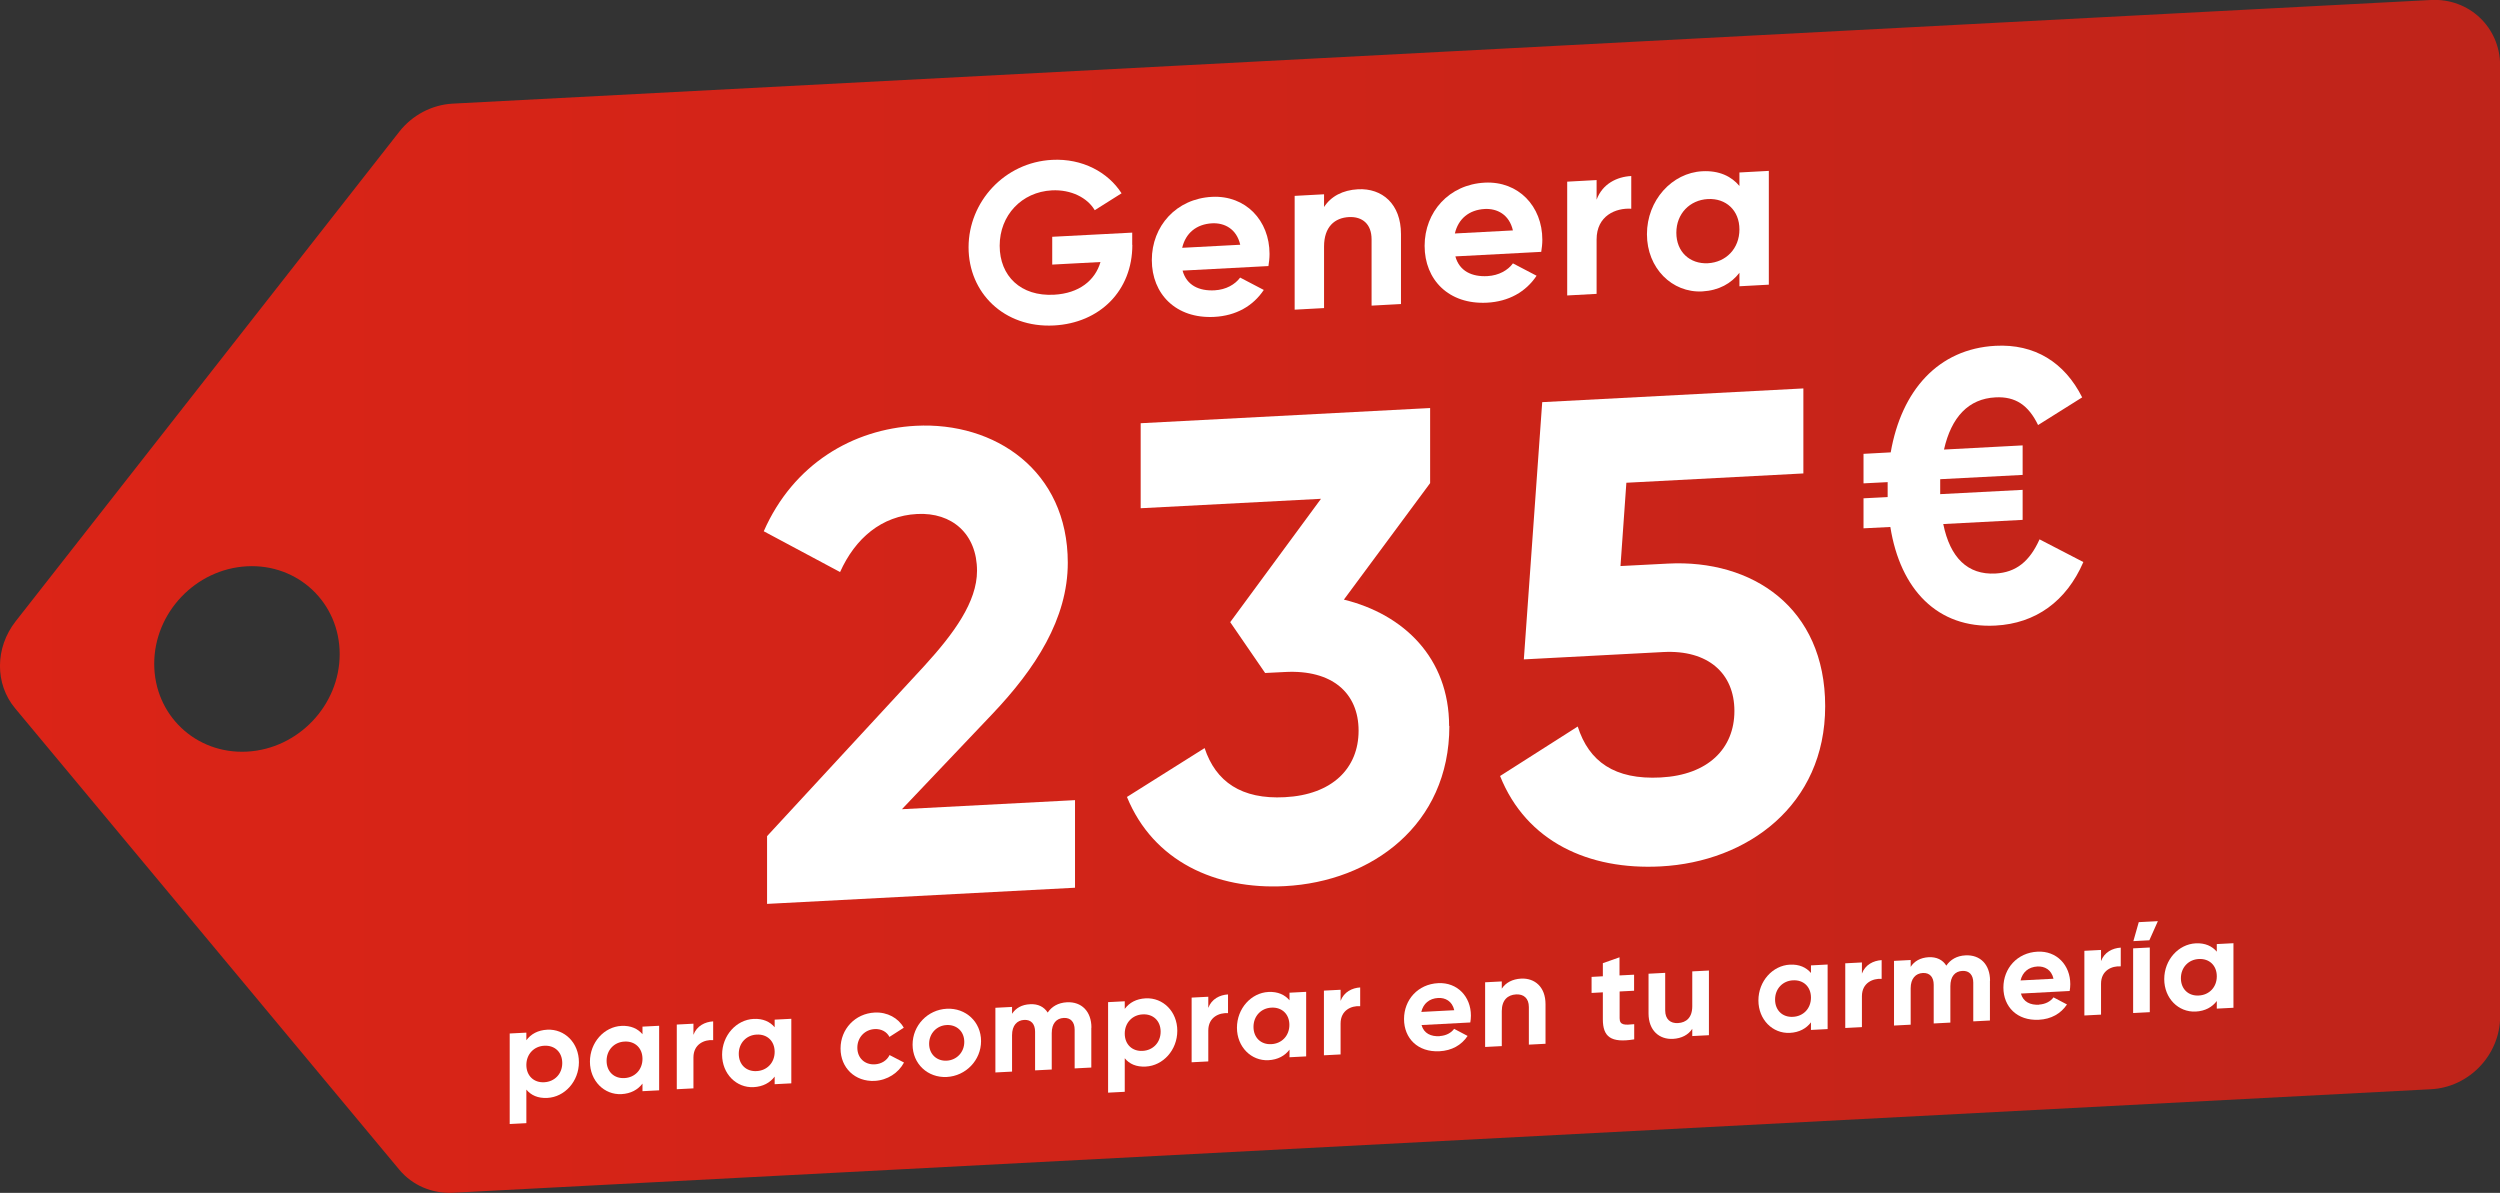
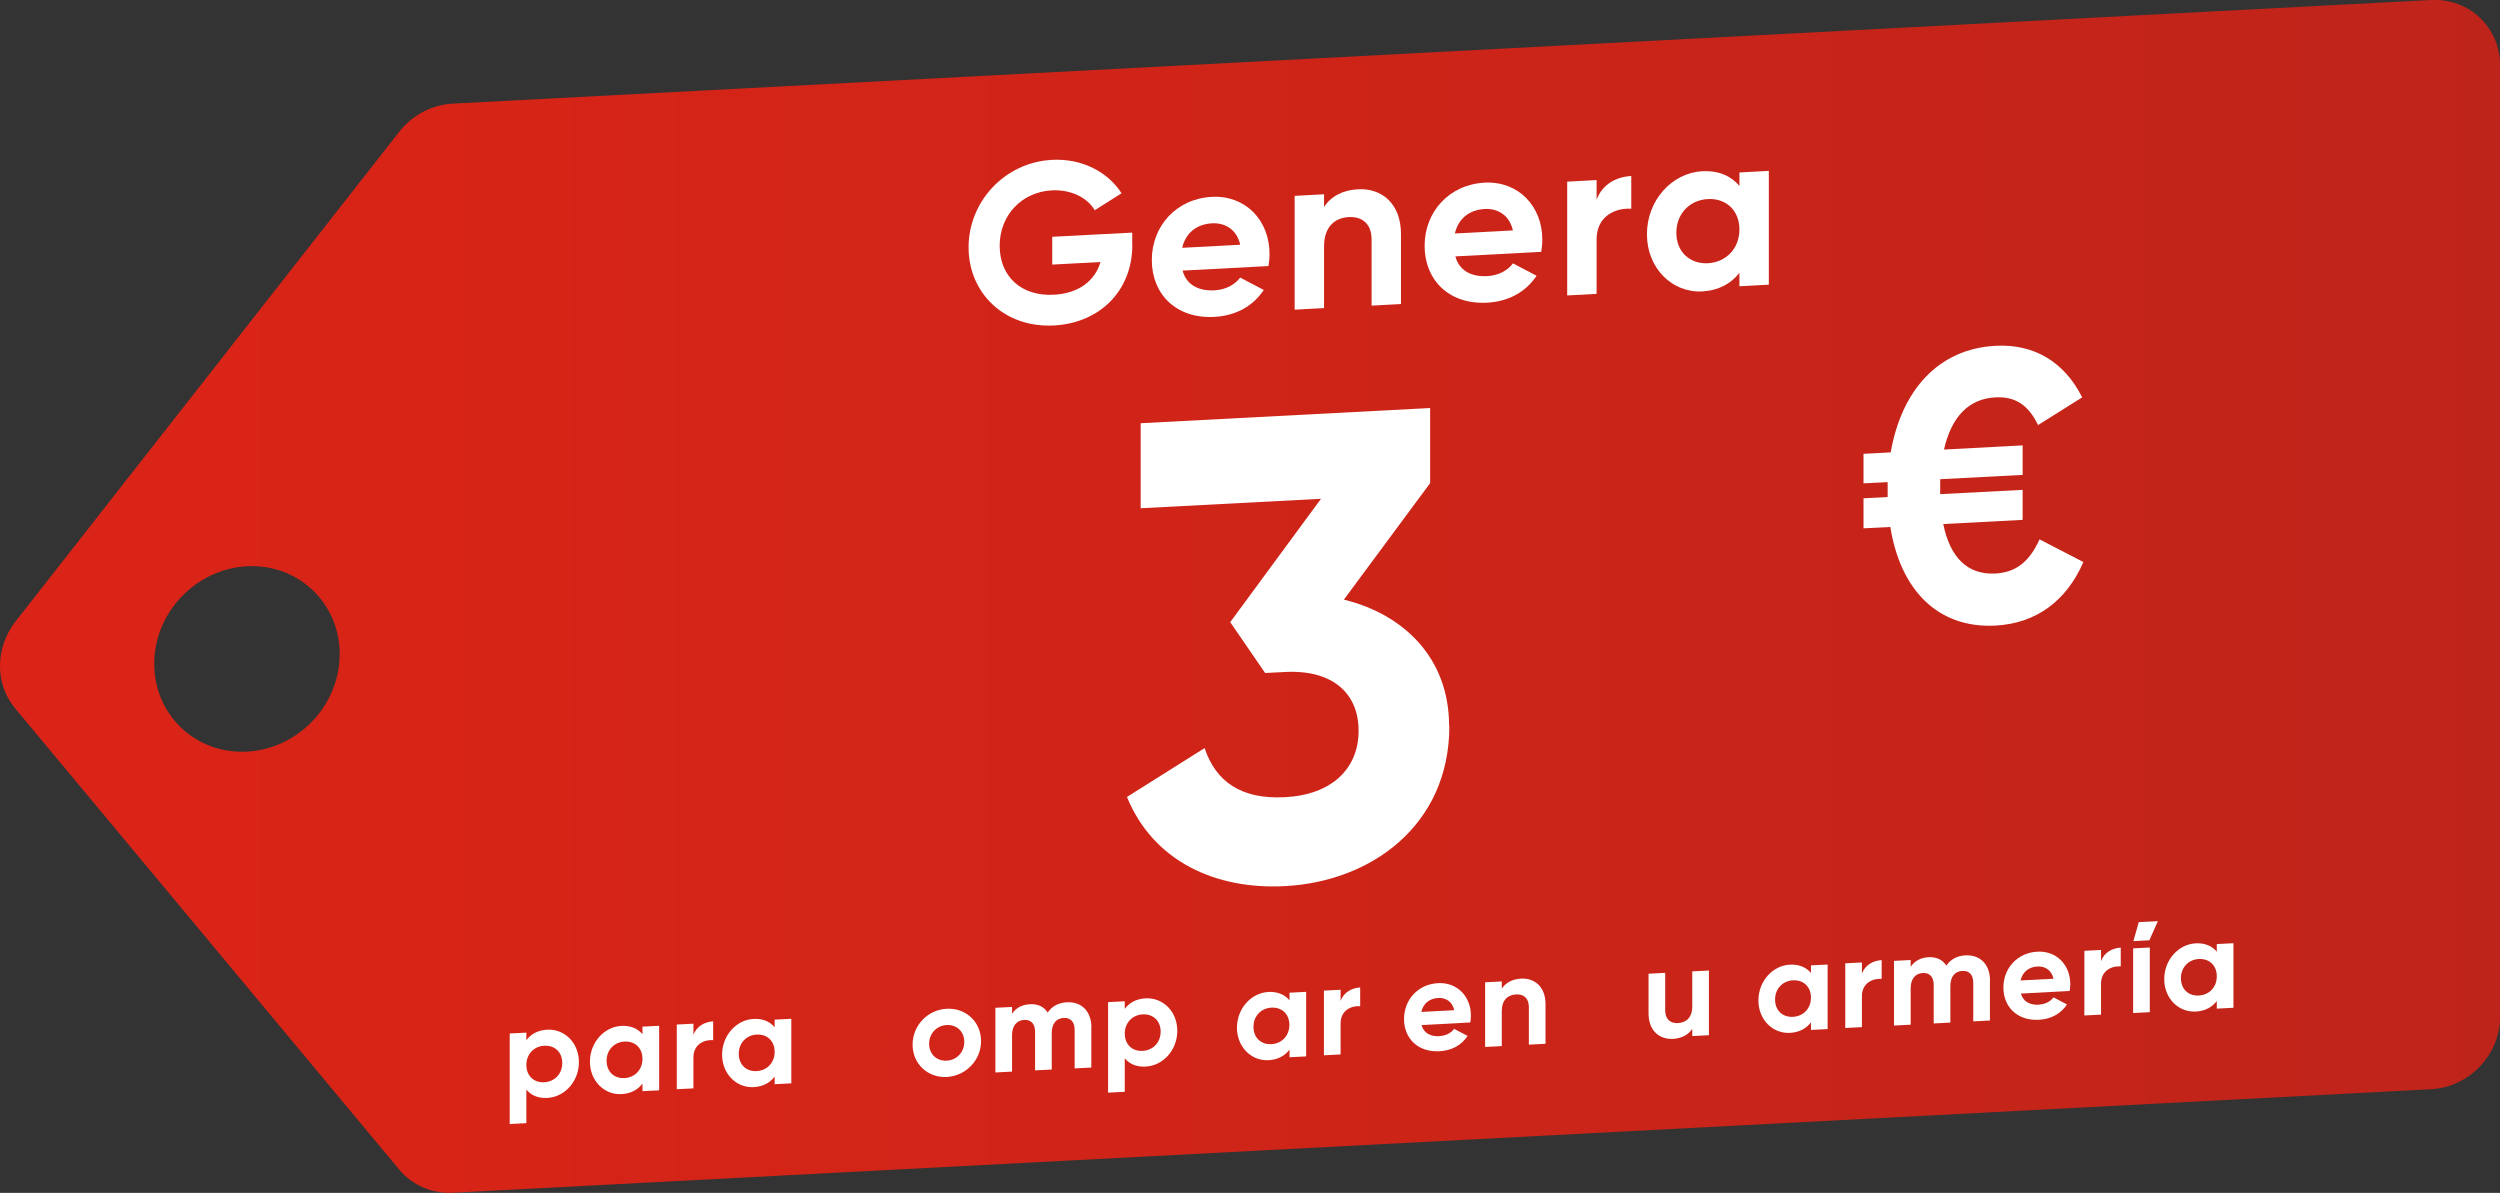
<svg xmlns="http://www.w3.org/2000/svg" id="Capa_2" data-name="Capa 2" viewBox="0 0 204.09 97.38">
  <rect x="0" y="0" width="204.09" height="97.38" fill="#333333" stroke="none" />
  <defs>
    <style> .cls-1 { fill: #fff; } .cls-2 { fill: url(#Degradado_sin_nombre_2); } </style>
    <linearGradient id="Degradado_sin_nombre_2" data-name="Degradado sin nombre 2" x1="0" y1="102.84" x2="204.09" y2="102.84" gradientTransform="translate(0 -47.98) rotate(-3) skewX(-2.99)" gradientUnits="userSpaceOnUse">
      <stop offset="0" stop-color="#db2417" />
      <stop offset=".5" stop-color="#cf2418" />
      <stop offset="1" stop-color="#bf241a" />
    </linearGradient>
  </defs>
  <g id="Capa_2-2" data-name="Capa 2">
    <path class="cls-2" d="M198.45,0L36.96,8.46c-1.69.09-3.3.93-4.37,2.3L1.27,50.73c-1.68,2.15-1.7,5.1-.04,7.09l31.36,37.66c1.07,1.29,2.69,1.98,4.41,1.89l161.46-8.45c3.12-.16,5.64-2.82,5.64-5.94V5.35c0-3.12-2.53-5.51-5.64-5.35ZM20.16,61.36c-4.18.22-7.57-2.99-7.57-7.17s3.39-7.74,7.57-7.96c4.18-.22,7.57,2.99,7.57,7.17s-3.39,7.74-7.57,7.96Z" />
    <g>
      <path class="cls-1" d="M92.44,19.99c0,3.75-2.66,6.38-6.4,6.58-4.07.21-6.97-2.66-6.97-6.38s2.94-6.94,6.82-7.14c2.47-.13,4.57,1.01,5.67,2.73l-2.19,1.38c-.59-1.01-1.92-1.7-3.5-1.62-2.47.13-4.26,2.04-4.26,4.52s1.73,4.15,4.44,4c2.04-.11,3.35-1.16,3.79-2.67l-3.94.21v-2.27l6.53-.34v1Z" />
      <path class="cls-1" d="M99.16,23.7c.93-.05,1.67-.48,2.08-1.04l1.93,1.01c-.87,1.31-2.27,2.11-4.05,2.2-3.12.16-5.09-1.87-5.09-4.64s1.99-5.01,4.91-5.16c2.75-.14,4.7,1.93,4.7,4.66,0,.35-.04.67-.09.99l-7.01.37c.33,1.21,1.36,1.68,2.62,1.61ZM101.25,19.99c-.3-1.32-1.3-1.81-2.3-1.76-1.28.07-2.16.8-2.44,2l4.74-.25Z" />
      <path class="cls-1" d="M114.37,19.11v5.71l-2.4.13v-5.41c0-1.26-.76-1.87-1.84-1.82-1.17.06-2.04.79-2.04,2.41v5.02l-2.4.13v-9.29l2.4-.13v1.04c.56-.87,1.52-1.38,2.77-1.45,1.97-.1,3.51,1.19,3.51,3.66Z" />
      <path class="cls-1" d="M121.43,22.54c.93-.05,1.67-.48,2.08-1.04l1.93,1.01c-.87,1.31-2.27,2.11-4.05,2.2-3.12.16-5.09-1.87-5.09-4.64s1.99-5.01,4.91-5.16c2.75-.14,4.7,1.93,4.7,4.66,0,.35-.04.67-.09.99l-7.01.37c.33,1.21,1.36,1.68,2.62,1.61ZM123.51,18.82c-.3-1.32-1.3-1.81-2.3-1.76-1.28.07-2.16.8-2.44,2l4.74-.25Z" />
      <path class="cls-1" d="M133.17,14.36v2.68c-1.25-.08-2.83.56-2.83,2.51v4.44l-2.4.13v-9.29l2.4-.13v1.6c.48-1.29,1.65-1.87,2.83-1.93Z" />
      <path class="cls-1" d="M144.4,13.95v9.29l-2.4.13v-1.1c-.67.87-1.67,1.44-3.03,1.52-2.47.13-4.52-1.9-4.52-4.67s2.04-5.01,4.52-5.14c1.36-.07,2.36.4,3.03,1.2v-1.1l2.4-.13ZM142,18.73c0-1.56-1.1-2.56-2.58-2.48-1.47.08-2.57,1.19-2.57,2.75s1.1,2.56,2.57,2.49c1.49-.08,2.58-1.2,2.58-2.76Z" />
    </g>
    <g>
      <path class="cls-1" d="M47.26,86.71c0,1.57-1.16,2.85-2.58,2.92-.77.04-1.33-.22-1.71-.68v2.74l-1.36.07v-7.39l1.36-.07v.62c.38-.51.94-.82,1.71-.86,1.42-.07,2.58,1.08,2.58,2.65ZM45.9,86.78c0-.89-.62-1.46-1.47-1.41-.83.04-1.46.68-1.46,1.57s.62,1.46,1.46,1.41c.84-.04,1.47-.68,1.47-1.56Z" />
      <path class="cls-1" d="M53.81,83.73v5.28l-1.36.07v-.62c-.38.5-.95.82-1.72.86-1.4.07-2.57-1.08-2.57-2.65s1.16-2.85,2.57-2.92c.77-.04,1.34.23,1.72.68v-.62l1.36-.07ZM52.45,86.44c0-.89-.62-1.46-1.47-1.41-.83.04-1.46.68-1.46,1.57s.62,1.46,1.46,1.41c.84-.04,1.47-.68,1.47-1.57Z" />
      <path class="cls-1" d="M58.22,83.39v1.52c-.71-.05-1.61.32-1.61,1.42v2.52l-1.36.07v-5.28l1.36-.07v.91c.27-.73.94-1.06,1.61-1.1Z" />
      <path class="cls-1" d="M64.6,83.16v5.28l-1.36.07v-.62c-.38.5-.95.82-1.72.86-1.4.07-2.57-1.08-2.57-2.65s1.16-2.85,2.57-2.92c.77-.04,1.34.23,1.72.68v-.62l1.36-.07ZM63.24,85.87c0-.89-.62-1.46-1.47-1.41-.83.04-1.46.68-1.46,1.57s.62,1.46,1.46,1.41c.84-.04,1.47-.68,1.47-1.57Z" />
-       <path class="cls-1" d="M68.62,85.59c0-1.57,1.18-2.85,2.79-2.93,1.03-.05,1.93.45,2.37,1.24l-1.17.75c-.21-.42-.67-.67-1.2-.64-.81.04-1.42.68-1.42,1.52s.6,1.4,1.42,1.36c.55-.03,1-.32,1.21-.76l1.18.61c-.45.85-1.35,1.44-2.39,1.5-1.61.08-2.79-1.07-2.79-2.64Z" />
      <path class="cls-1" d="M74.5,85.28c0-1.57,1.23-2.85,2.79-2.93,1.55-.08,2.8,1.07,2.8,2.64s-1.25,2.85-2.8,2.93c-1.55.08-2.79-1.07-2.79-2.64ZM78.72,85.06c0-.86-.62-1.42-1.44-1.38-.8.04-1.43.68-1.43,1.53s.62,1.42,1.43,1.38c.81-.04,1.44-.68,1.44-1.53Z" />
      <path class="cls-1" d="M89.09,83.9v3.25l-1.36.07v-3.16c0-.62-.32-.99-.89-.96-.6.03-.98.45-.98,1.24v2.97l-1.36.07v-3.16c0-.62-.32-.99-.89-.96-.58.03-.99.45-.99,1.25v2.97l-1.36.07v-5.28l1.36-.07v.56c.3-.46.79-.75,1.47-.78.65-.04,1.14.21,1.44.68.33-.49.85-.8,1.57-.84,1.2-.06,2,.75,2,2.07Z" />
      <path class="cls-1" d="M96.11,84.15c0,1.57-1.16,2.85-2.58,2.92-.77.04-1.33-.21-1.71-.68v2.74l-1.36.07v-7.39l1.36-.07v.62c.38-.51.94-.82,1.71-.86,1.42-.07,2.58,1.08,2.58,2.65ZM94.75,84.22c0-.89-.62-1.46-1.47-1.41-.83.04-1.46.68-1.46,1.57s.62,1.46,1.46,1.41c.84-.04,1.47-.68,1.47-1.57Z" />
-       <path class="cls-1" d="M100.25,81.19v1.52c-.71-.05-1.61.32-1.61,1.42v2.52l-1.36.07v-5.28l1.36-.07v.91c.27-.73.94-1.06,1.61-1.1Z" />
      <path class="cls-1" d="M106.63,80.96v5.28l-1.36.07v-.62c-.38.5-.95.82-1.72.86-1.4.07-2.57-1.08-2.57-2.65s1.16-2.85,2.57-2.92c.77-.04,1.34.23,1.72.68v-.62l1.36-.07ZM105.26,83.67c0-.89-.62-1.46-1.47-1.41-.83.04-1.46.68-1.46,1.57s.62,1.46,1.46,1.41c.84-.04,1.47-.68,1.47-1.57Z" />
      <path class="cls-1" d="M111.04,80.62v1.52c-.71-.05-1.6.32-1.6,1.42v2.52l-1.36.07v-5.28l1.36-.07v.91c.27-.73.94-1.06,1.6-1.1Z" />
      <path class="cls-1" d="M117.53,84.58c.53-.03.95-.27,1.18-.59l1.1.58c-.5.75-1.29,1.2-2.3,1.25-1.77.09-2.89-1.06-2.89-2.63s1.13-2.85,2.79-2.93c1.56-.08,2.67,1.1,2.67,2.65,0,.2-.02.38-.05.56l-3.98.21c.19.69.77.95,1.49.91ZM118.72,82.47c-.17-.75-.74-1.03-1.31-1-.73.04-1.22.46-1.38,1.14l2.69-.14Z" />
      <path class="cls-1" d="M126.17,81.97v3.24l-1.36.07v-3.07c0-.72-.43-1.07-1.05-1.03-.67.04-1.16.45-1.16,1.37v2.85l-1.36.07v-5.28l1.36-.07v.59c.32-.49.87-.78,1.57-.82,1.12-.06,2,.68,2,2.08Z" />
-       <path class="cls-1" d="M132.22,80.93v2.2c0,.57.41.56,1.19.48v1.24c-1.91.31-2.56-.21-2.56-1.64v-2.2l-.92.05v-1.31l.92-.05v-1.07l1.36-.48v1.48l1.19-.06v1.31l-1.19.06Z" />
      <path class="cls-1" d="M139.51,79.23v5.28l-1.36.07v-.59c-.32.49-.87.78-1.57.82-1.12.06-2-.68-2-2.08v-3.24l1.36-.07v3.07c0,.72.43,1.07,1.05,1.03.67-.04,1.16-.45,1.16-1.37v-2.85l1.36-.07Z" />
      <path class="cls-1" d="M149.2,78.73v5.28l-1.36.07v-.62c-.38.5-.95.82-1.72.86-1.41.07-2.57-1.08-2.57-2.65s1.16-2.85,2.57-2.92c.77-.04,1.34.23,1.72.68v-.62l1.36-.07ZM147.84,81.44c0-.89-.62-1.46-1.47-1.41-.83.04-1.46.68-1.46,1.57s.62,1.46,1.46,1.41c.85-.04,1.47-.68,1.47-1.57Z" />
      <path class="cls-1" d="M153.61,78.39v1.52c-.71-.05-1.61.32-1.61,1.42v2.52l-1.36.07v-5.28l1.36-.07v.91c.27-.73.94-1.06,1.61-1.1Z" />
      <path class="cls-1" d="M162.45,80.06v3.25l-1.36.07v-3.16c0-.62-.32-.99-.89-.96-.6.03-.98.45-.98,1.25v2.97l-1.36.07v-3.16c0-.62-.32-.99-.89-.96-.58.03-.99.45-.99,1.25v2.97l-1.36.07v-5.28l1.36-.07v.56c.29-.46.79-.75,1.47-.79.65-.03,1.14.21,1.44.69.33-.49.86-.81,1.57-.84,1.2-.06,2,.75,2,2.07Z" />
      <path class="cls-1" d="M166.46,82.01c.53-.03.95-.27,1.18-.59l1.1.58c-.5.75-1.29,1.2-2.3,1.25-1.77.09-2.89-1.06-2.89-2.63s1.13-2.85,2.79-2.93c1.56-.08,2.67,1.1,2.67,2.65,0,.2-.02.38-.05.56l-3.98.21c.19.69.77.95,1.49.91ZM167.64,79.9c-.17-.75-.74-1.03-1.31-1-.73.04-1.22.46-1.38,1.14l2.69-.14Z" />
      <path class="cls-1" d="M173.13,77.37v1.52c-.71-.05-1.61.32-1.61,1.42v2.52l-1.36.07v-5.28l1.36-.07v.91c.27-.73.94-1.06,1.61-1.1Z" />
      <path class="cls-1" d="M174.14,77.42l1.36-.07v5.28l-1.36.07v-5.28ZM175.46,76.77l.7-1.57-1.56.08-.44,1.55,1.31-.07Z" />
      <path class="cls-1" d="M182.33,76.99v5.28l-1.36.07v-.62c-.38.5-.95.82-1.72.86-1.41.07-2.57-1.08-2.57-2.65s1.16-2.85,2.57-2.92c.77-.04,1.34.23,1.72.68v-.62l1.36-.07ZM180.97,79.7c0-.89-.62-1.46-1.47-1.41-.83.04-1.46.68-1.46,1.57s.62,1.46,1.46,1.41c.85-.04,1.47-.68,1.47-1.56Z" />
    </g>
    <g>
-       <path class="cls-1" d="M62.62,68.26l12.84-13.9c2.42-2.65,4.3-5.23,4.3-7.76,0-3.01-2.04-4.79-4.89-4.64-2.9.15-5.05,1.98-6.29,4.74l-6.23-3.33c2.42-5.51,7.3-8.34,12.41-8.61,6.45-.34,12.41,3.65,12.41,11.18,0,4.57-2.63,8.64-6.18,12.37l-7.36,7.75,14.13-.74v7.15l-25.14,1.32v-5.54Z" />
      <path class="cls-1" d="M118.32,59.27c0,8.07-6.34,12.7-13.43,13.07-5.64.3-10.74-2.02-12.89-7.28l6.34-3.99c.91,2.75,3.01,4.2,6.55,4.01,3.87-.2,6.02-2.36,6.02-5.43s-2.15-5-6.02-4.79l-1.61.08-2.85-4.15,7.41-10.07-14.72.77v-6.94l23.63-1.24v6.13l-7.04,9.51c4.89,1.2,8.59,4.77,8.59,10.31Z" />
-       <path class="cls-1" d="M149,57.66c0,8.07-6.34,12.7-13.43,13.07-5.86.31-10.96-2.01-13.11-7.38l6.34-4.04c.91,2.86,3.01,4.36,6.77,4.16,3.87-.2,6.02-2.36,6.02-5.43s-2.15-5-5.8-4.81l-11.39.6,1.5-21,21.32-1.12v6.94l-14.45.76-.48,6.8,3.87-.2c6.88-.36,12.84,3.58,12.84,11.64Z" />
      <path class="cls-1" d="M170.07,45.9c-1.38,3.18-3.88,5-7.17,5.17-4.73.25-7.77-2.95-8.58-8.05l-2.19.11v-2.45l1.97-.1v-1.22l-1.97.1v-2.41l2.22-.12c.88-5.06,3.88-8.45,8.55-8.7,3.19-.17,5.64,1.34,7.08,4.21l-3.6,2.26c-.78-1.62-1.85-2.35-3.48-2.26-2.19.11-3.6,1.6-4.2,4.26l6.42-.34v2.41l-6.73.35v1.22l6.73-.35v2.45l-6.48.34c.56,2.76,2,4.16,4.26,4.04,1.69-.09,2.79-.99,3.6-2.79l3.57,1.85Z" />
    </g>
  </g>
</svg>